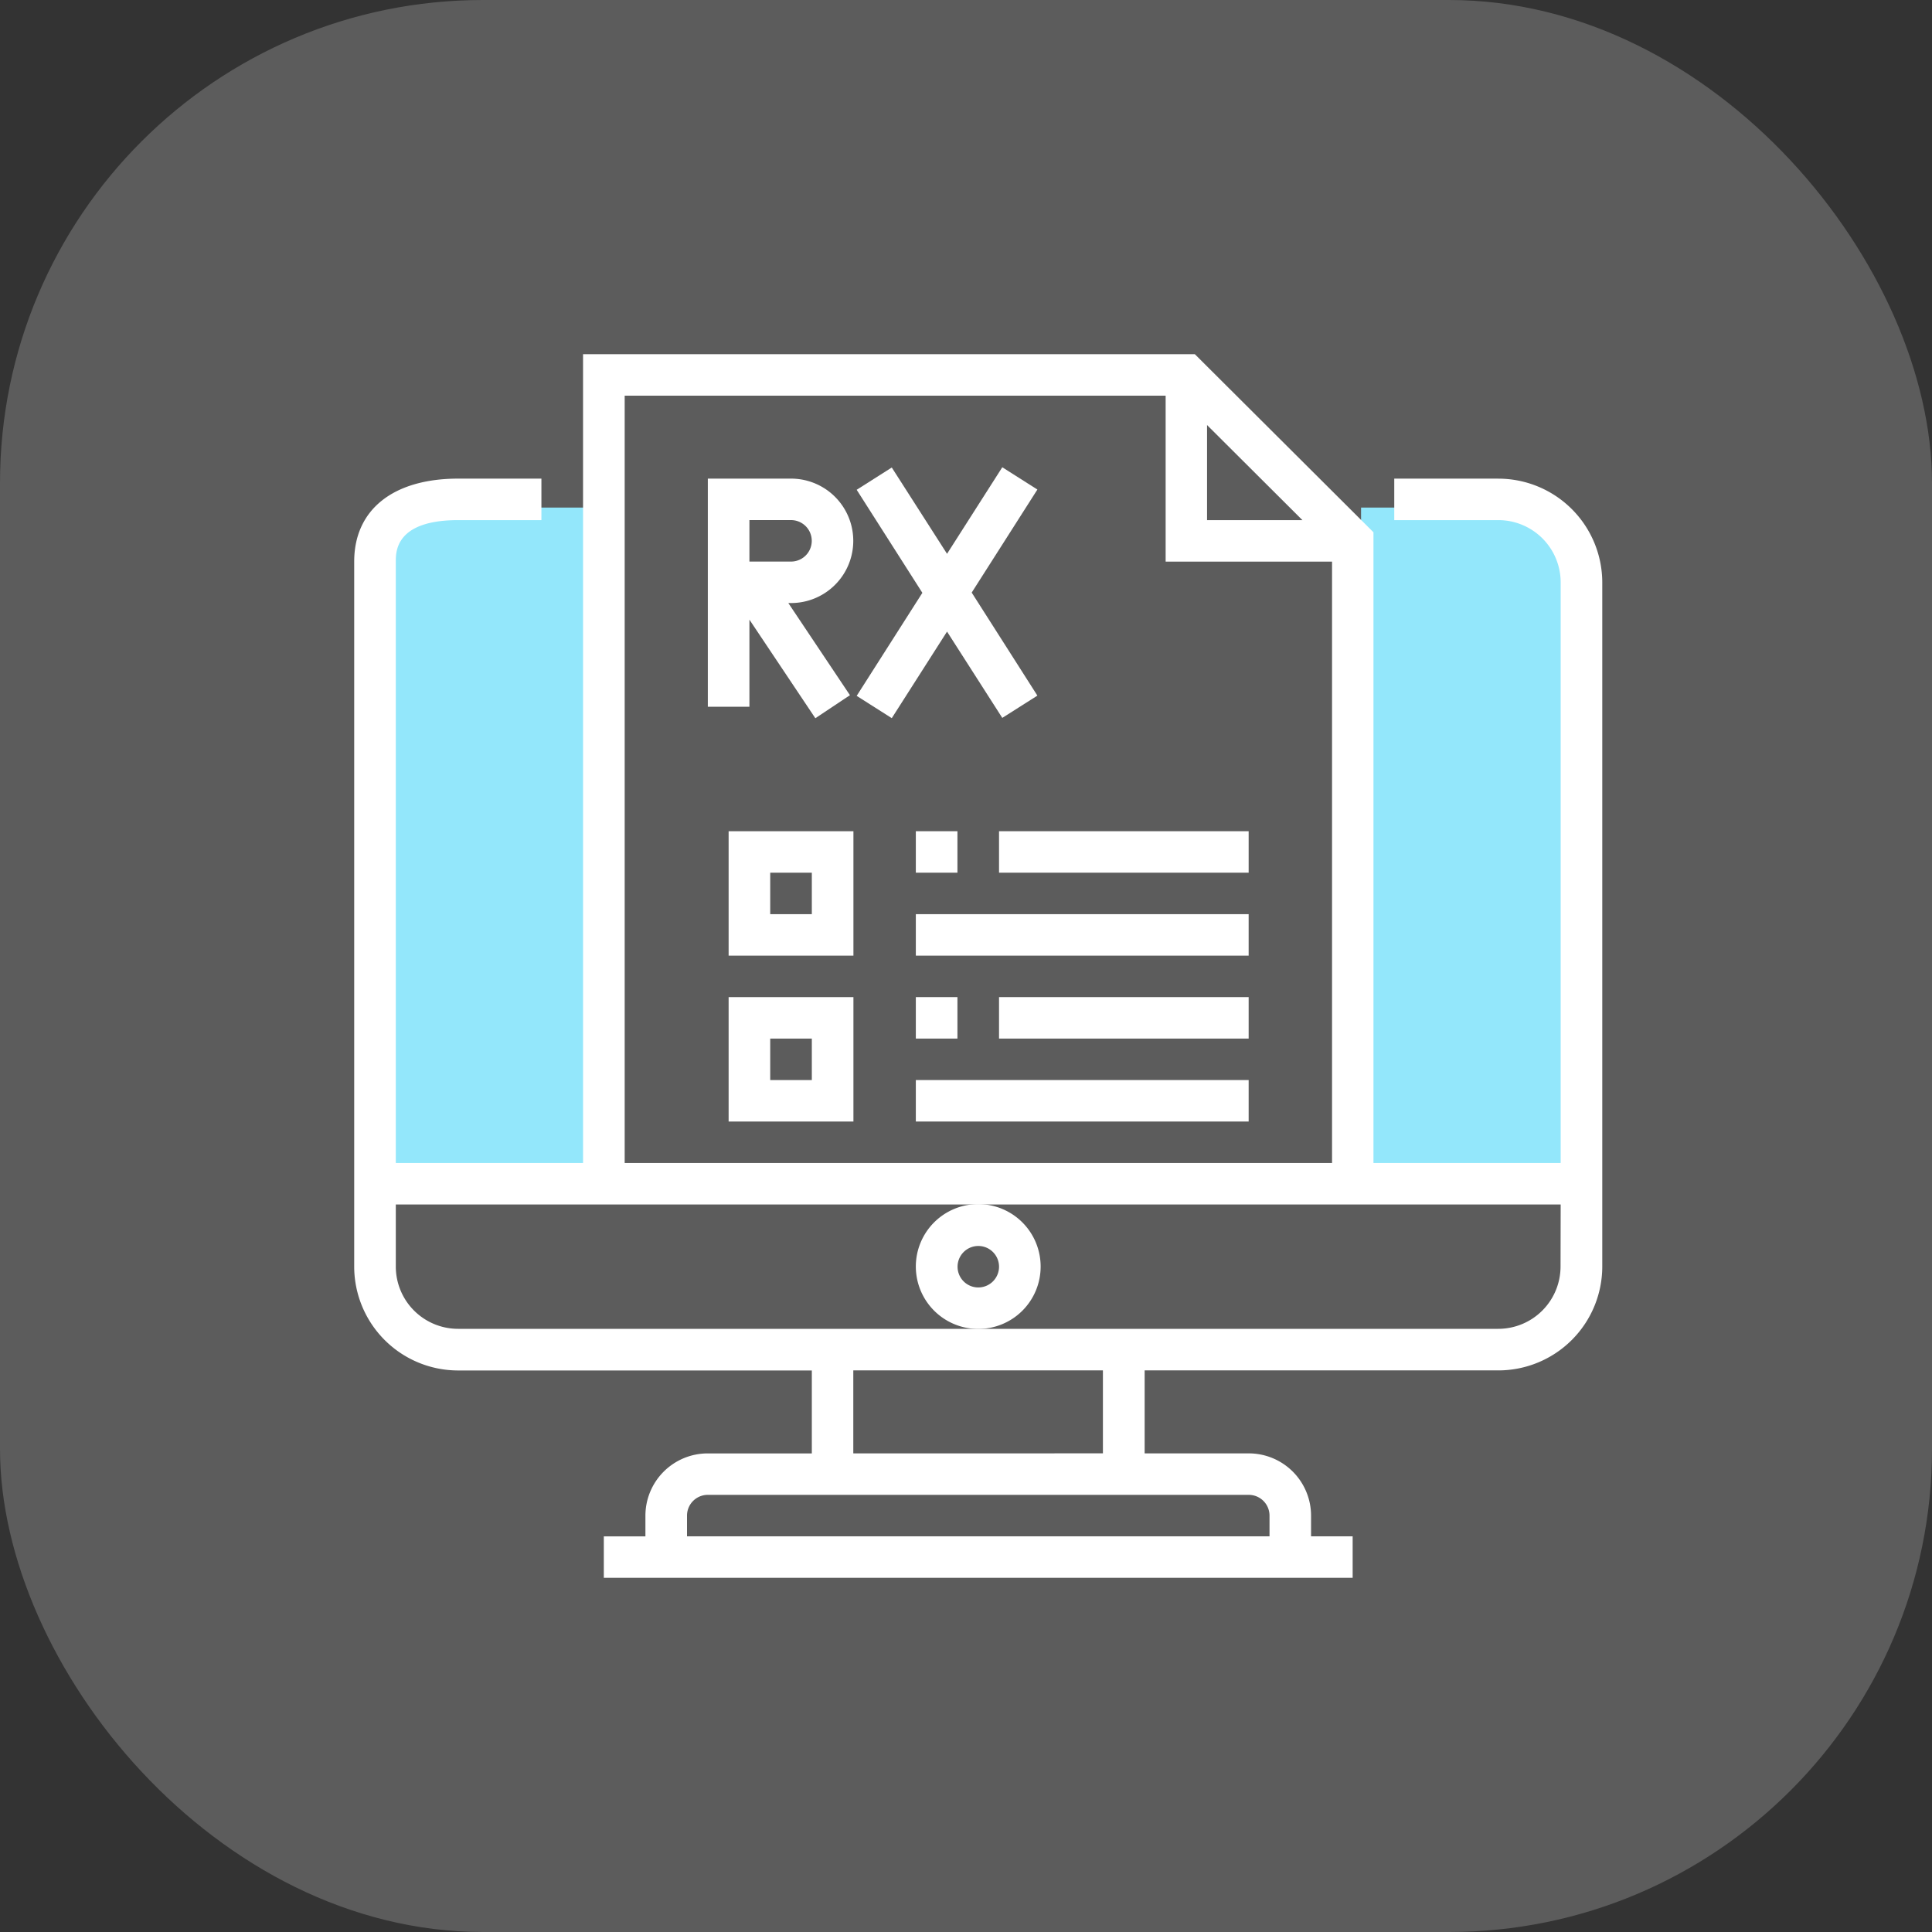
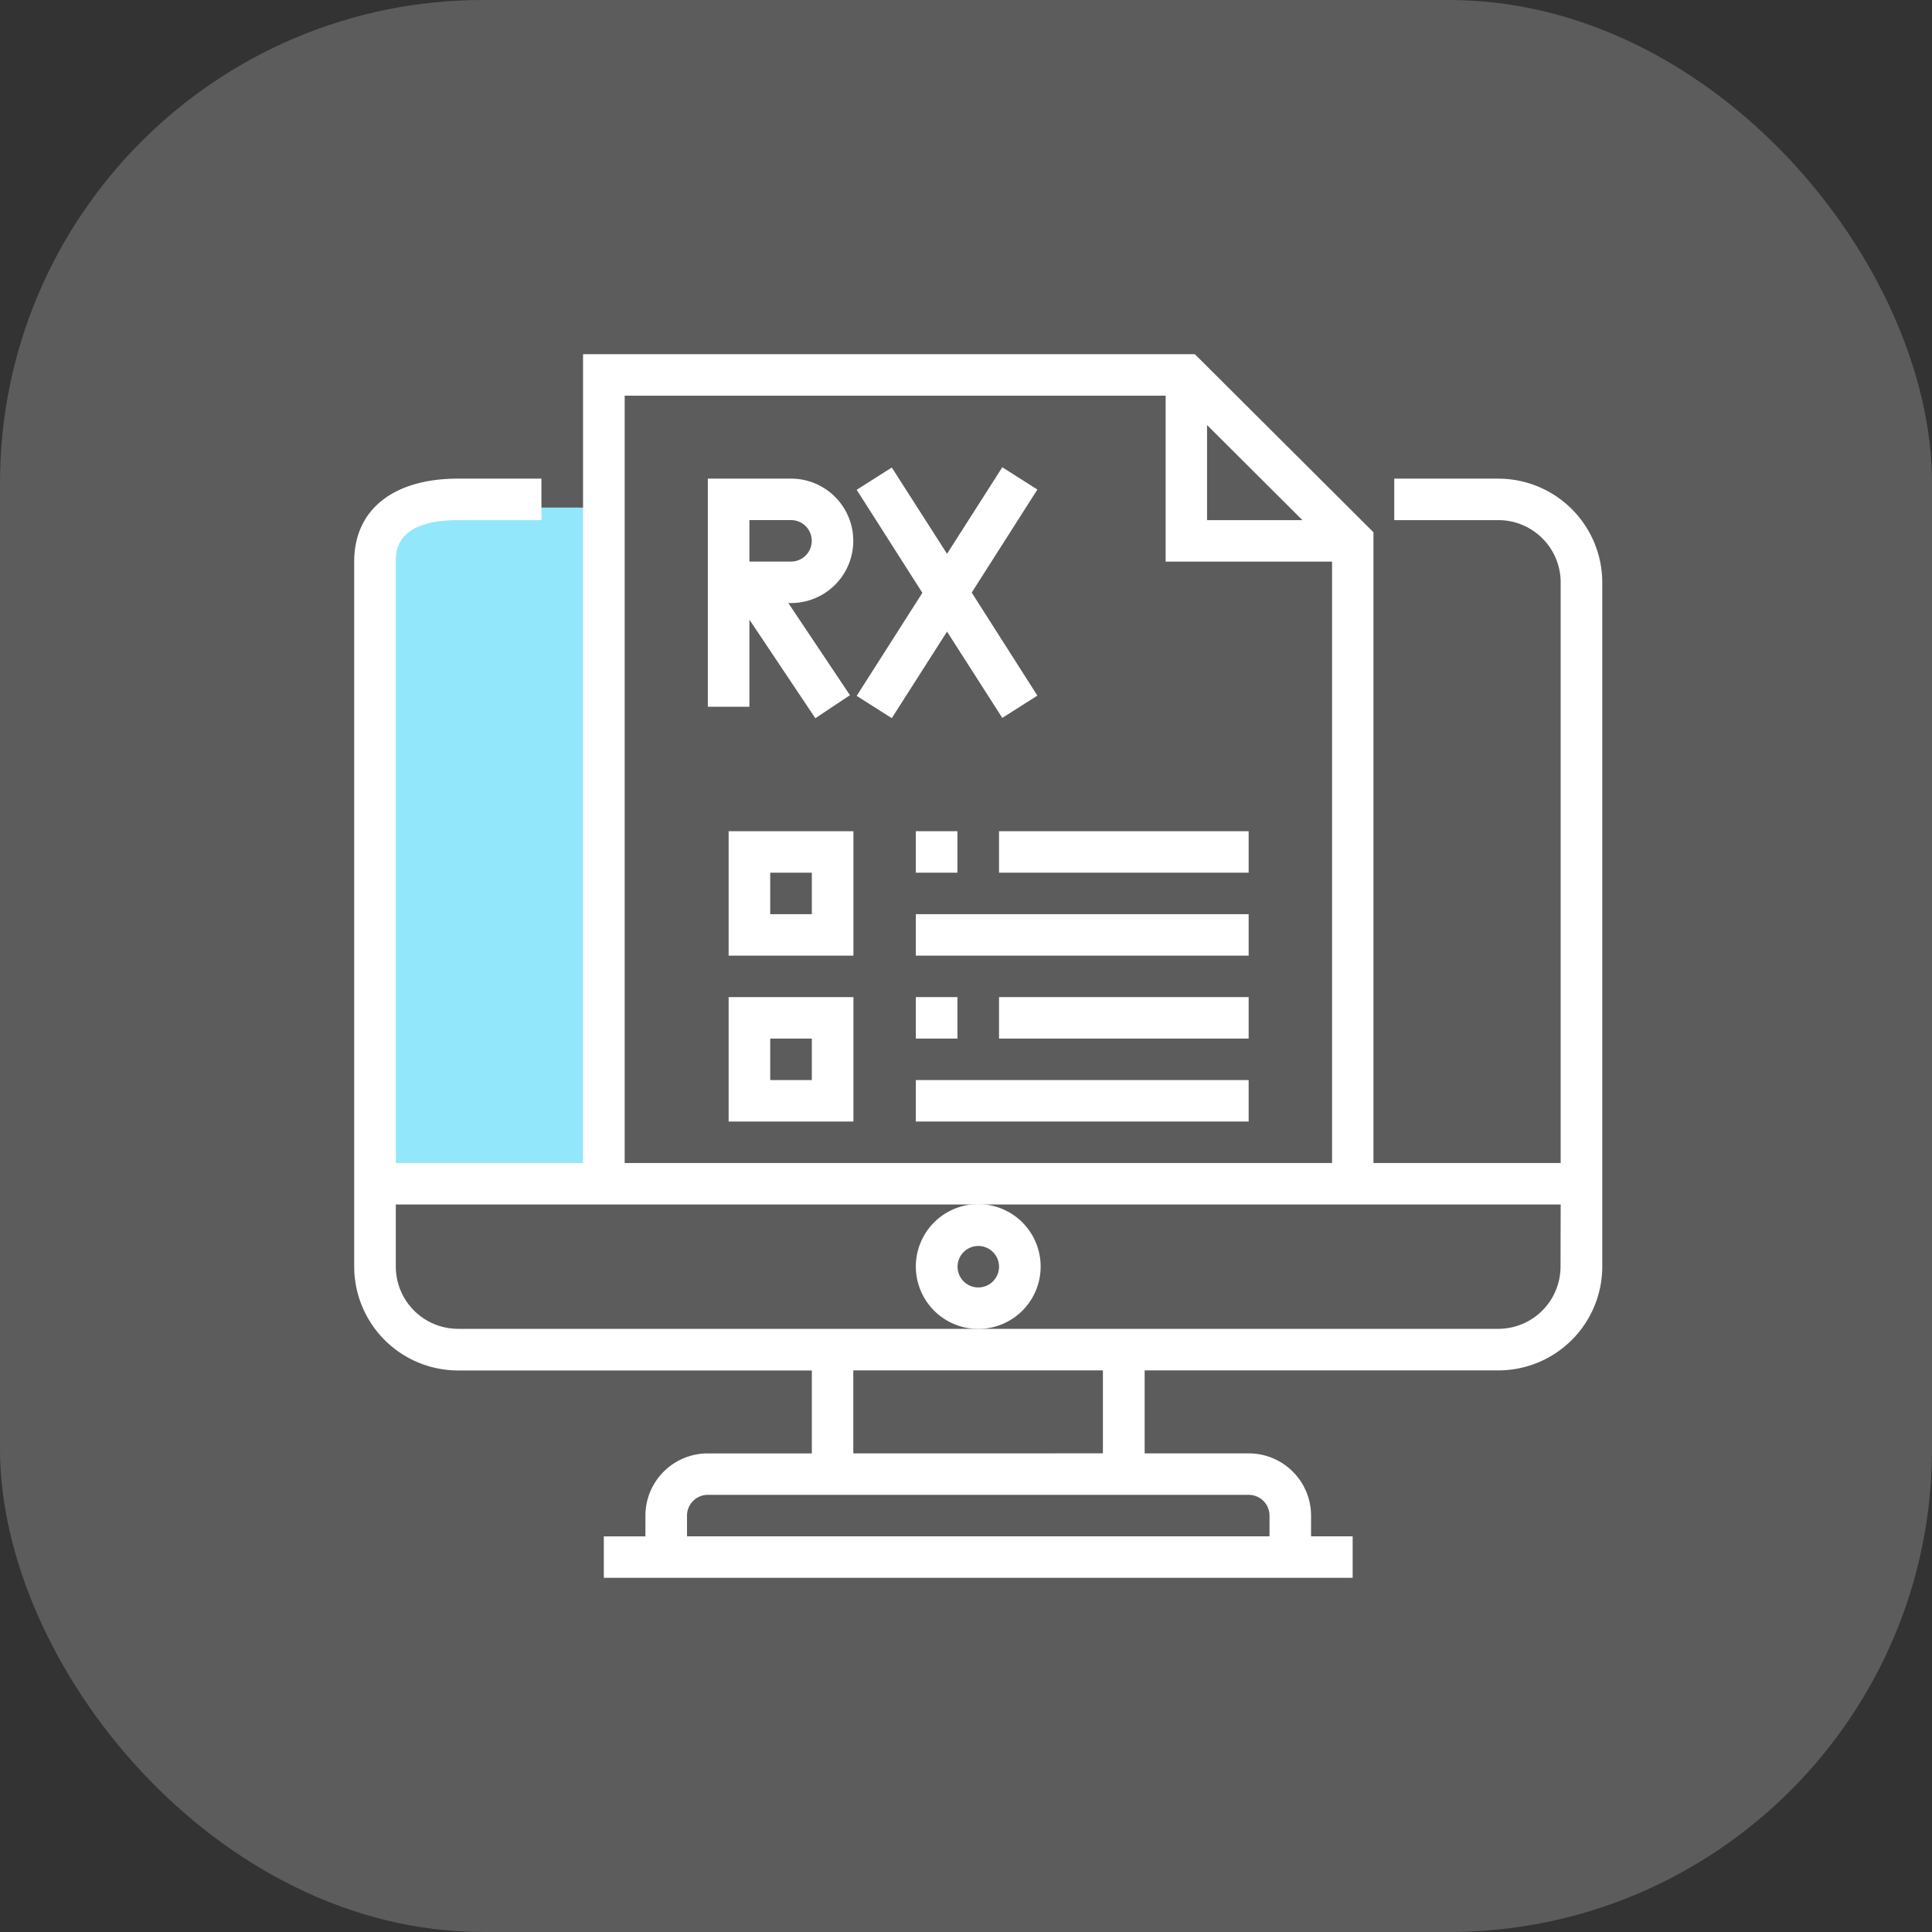
<svg xmlns="http://www.w3.org/2000/svg" width="60" height="60" viewBox="0 0 60 60">
  <rect x="0" y="0" width="60" height="60" fill="#333333" stroke="none" />
  <g id="Group_37210" data-name="Group 37210" transform="translate(-297 -2835)">
    <rect id="Rectangle_180" data-name="Rectangle 180" width="60" height="60" rx="15" transform="translate(297 2835)" fill="#fff" opacity="0.2" />
    <g id="Group_351" data-name="Group 351" transform="translate(285 91)">
      <path id="Path_414" data-name="Path 414" d="M762.094,2156.865h-5.2l-1.747.876v20.49h6.95Z" transform="translate(-731.485 602.898)" fill="#93e7fb" />
-       <path id="Path_415" data-name="Path 415" d="M755.144,2156.865h5.046l1.694.875v20.49h-6.739Z" transform="translate(-700.875 602.898)" fill="#93e7fb" />
      <g id="rx" transform="translate(23 2755)">
        <path id="Path_61" data-name="Path 61" d="M37.53,6.864H34.3V8.153h3.23a1.935,1.935,0,0,1,1.938,1.932V28.119H33.654V8.53L28.107,3h-19V28.119H3.292V9.441c0-.319,0-1.288,1.938-1.288H7.814V6.864H5.23C3.207,6.864,2,7.831,2,9.441v21.9a3.229,3.229,0,0,0,3.23,3.22H16.212v2.576h-3.23a1.935,1.935,0,0,0-1.938,1.932v.644H9.752V41H33.008V39.712H31.716v-.644a1.935,1.935,0,0,0-1.938-1.932h-3.23V34.559H37.53a3.229,3.229,0,0,0,3.23-3.22V10.085a3.229,3.229,0,0,0-3.23-3.22ZM28.486,5.2l2.963,2.954H28.486ZM10.4,4.288h16.8V9.441h5.168V28.119H10.4Zm19.38,34.136a.645.645,0,0,1,.646.644v.644H12.336v-.644a.645.645,0,0,1,.646-.644ZM17.5,37.136V34.559h7.752v2.576Zm21.964-5.8a1.935,1.935,0,0,1-1.938,1.932H5.23a1.935,1.935,0,0,1-1.938-1.932V29.407H39.468Z" transform="translate(-2 -3)" fill="#fff" />
        <path id="Path_62" data-name="Path 62" d="M32.876,45.932a1.938,1.938,0,1,0-1.938,1.932A1.935,1.935,0,0,0,32.876,45.932Zm-1.938.644a.644.644,0,1,1,.646-.644A.645.645,0,0,1,30.938,46.576Z" transform="translate(-11.558 -17.593)" fill="#fff" />
        <path id="Path_63" data-name="Path 63" d="M33,26h7.752v1.288H33Z" transform="translate(-12.974 -11.186)" fill="#fff" />
        <path id="Path_64" data-name="Path 64" d="M29,30H39.336v1.288H29Z" transform="translate(-11.558 -12.61)" fill="#fff" />
        <path id="Path_65" data-name="Path 65" d="M33,34h7.752v1.288H33Z" transform="translate(-12.974 -14.034)" fill="#fff" />
        <path id="Path_66" data-name="Path 66" d="M29,38H39.336v1.288H29Z" transform="translate(-11.558 -15.458)" fill="#fff" />
        <path id="Path_67" data-name="Path 67" d="M21.584,9H19v7.085h1.292V13.38l2.047,3.061,1.075-.715L21.5,12.864h.085a1.932,1.932,0,1,0,0-3.864Zm0,2.576H20.292V10.288h1.292a.644.644,0,1,1,0,1.288Z" transform="translate(-8.018 -5.136)" fill="#fff" />
        <path id="Path_68" data-name="Path 68" d="M30.678,16.239l1.09-.692-2.04-3.2,2.04-3.2-1.09-.692-1.716,2.688L27.246,8.463l-1.09.692,2.04,3.2-2.04,3.2,1.09.692,1.716-2.688Z" transform="translate(-10.551 -4.944)" fill="#fff" />
        <path id="Path_69" data-name="Path 69" d="M20,29.864h3.876V26H20Zm1.292-2.576h1.292v1.288H21.292Z" transform="translate(-8.372 -11.186)" fill="#fff" />
        <path id="Path_70" data-name="Path 70" d="M20,37.864h3.876V34H20Zm1.292-2.576h1.292v1.288H21.292Z" transform="translate(-8.372 -14.034)" fill="#fff" />
        <path id="Path_71" data-name="Path 71" d="M29,26h1.292v1.288H29Z" transform="translate(-11.558 -11.186)" fill="#fff" />
        <path id="Path_72" data-name="Path 72" d="M29,34h1.292v1.288H29Z" transform="translate(-11.558 -14.034)" fill="#fff" />
      </g>
    </g>
  </g>
</svg>